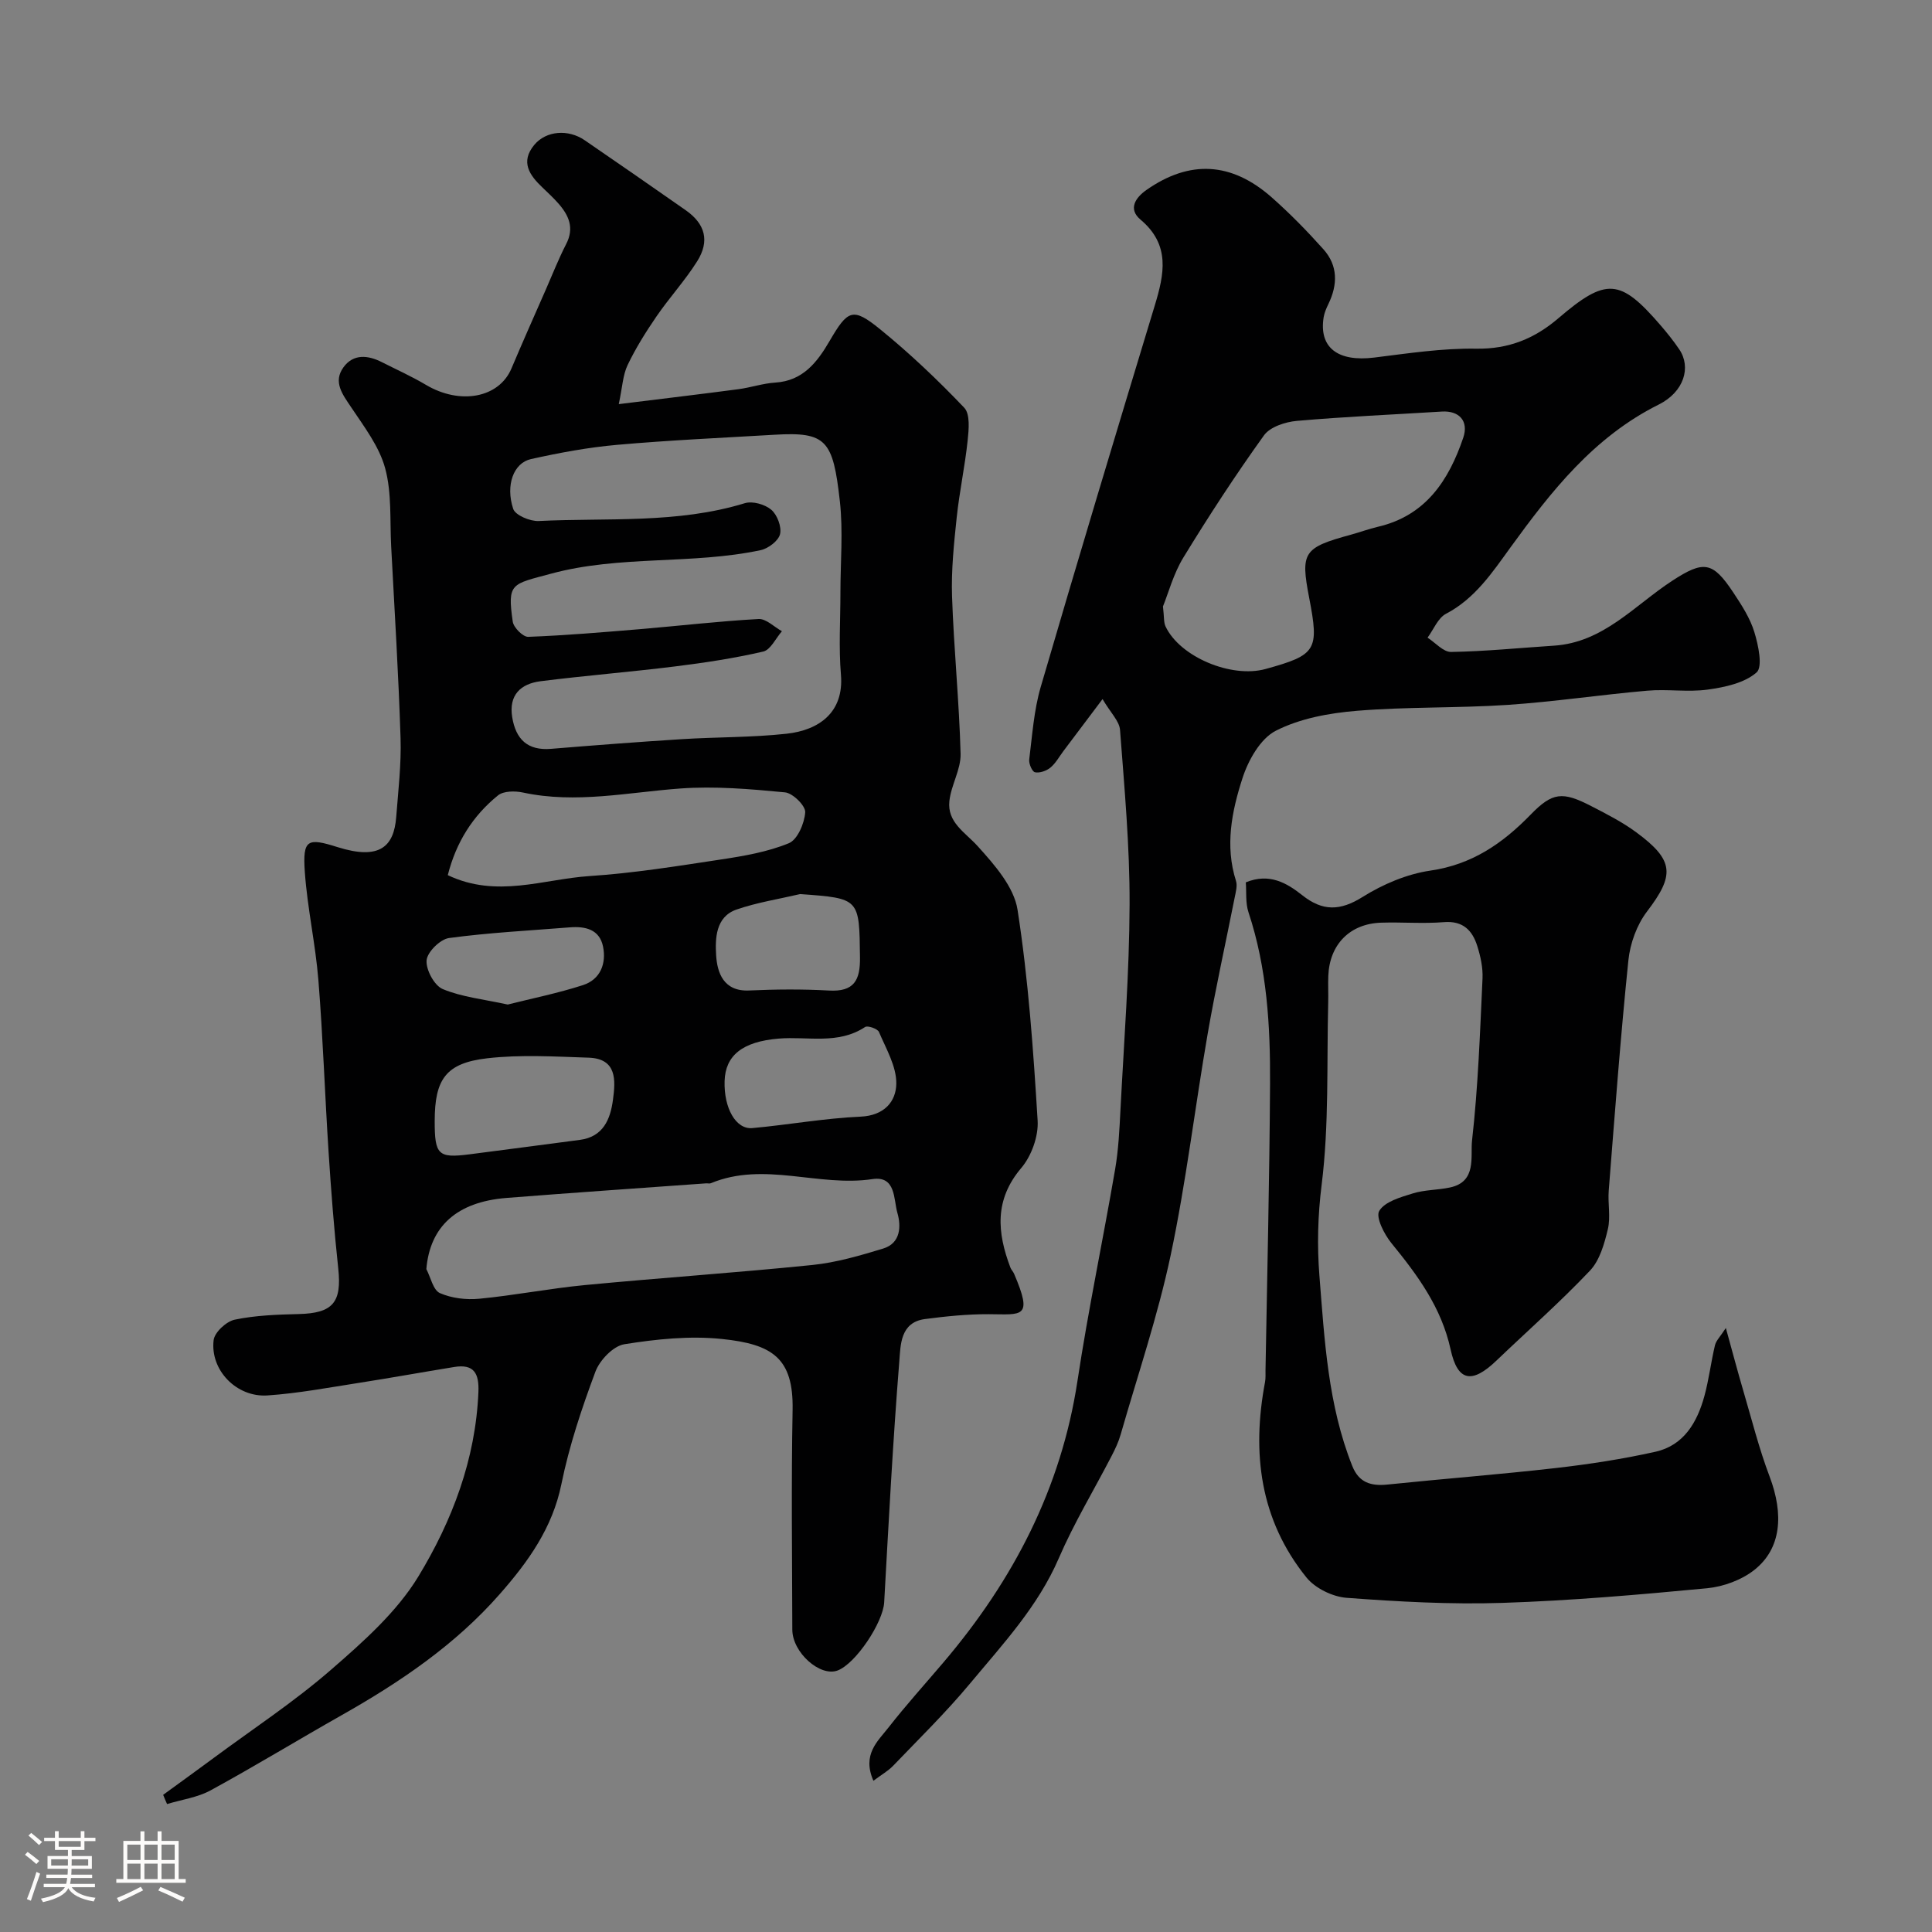
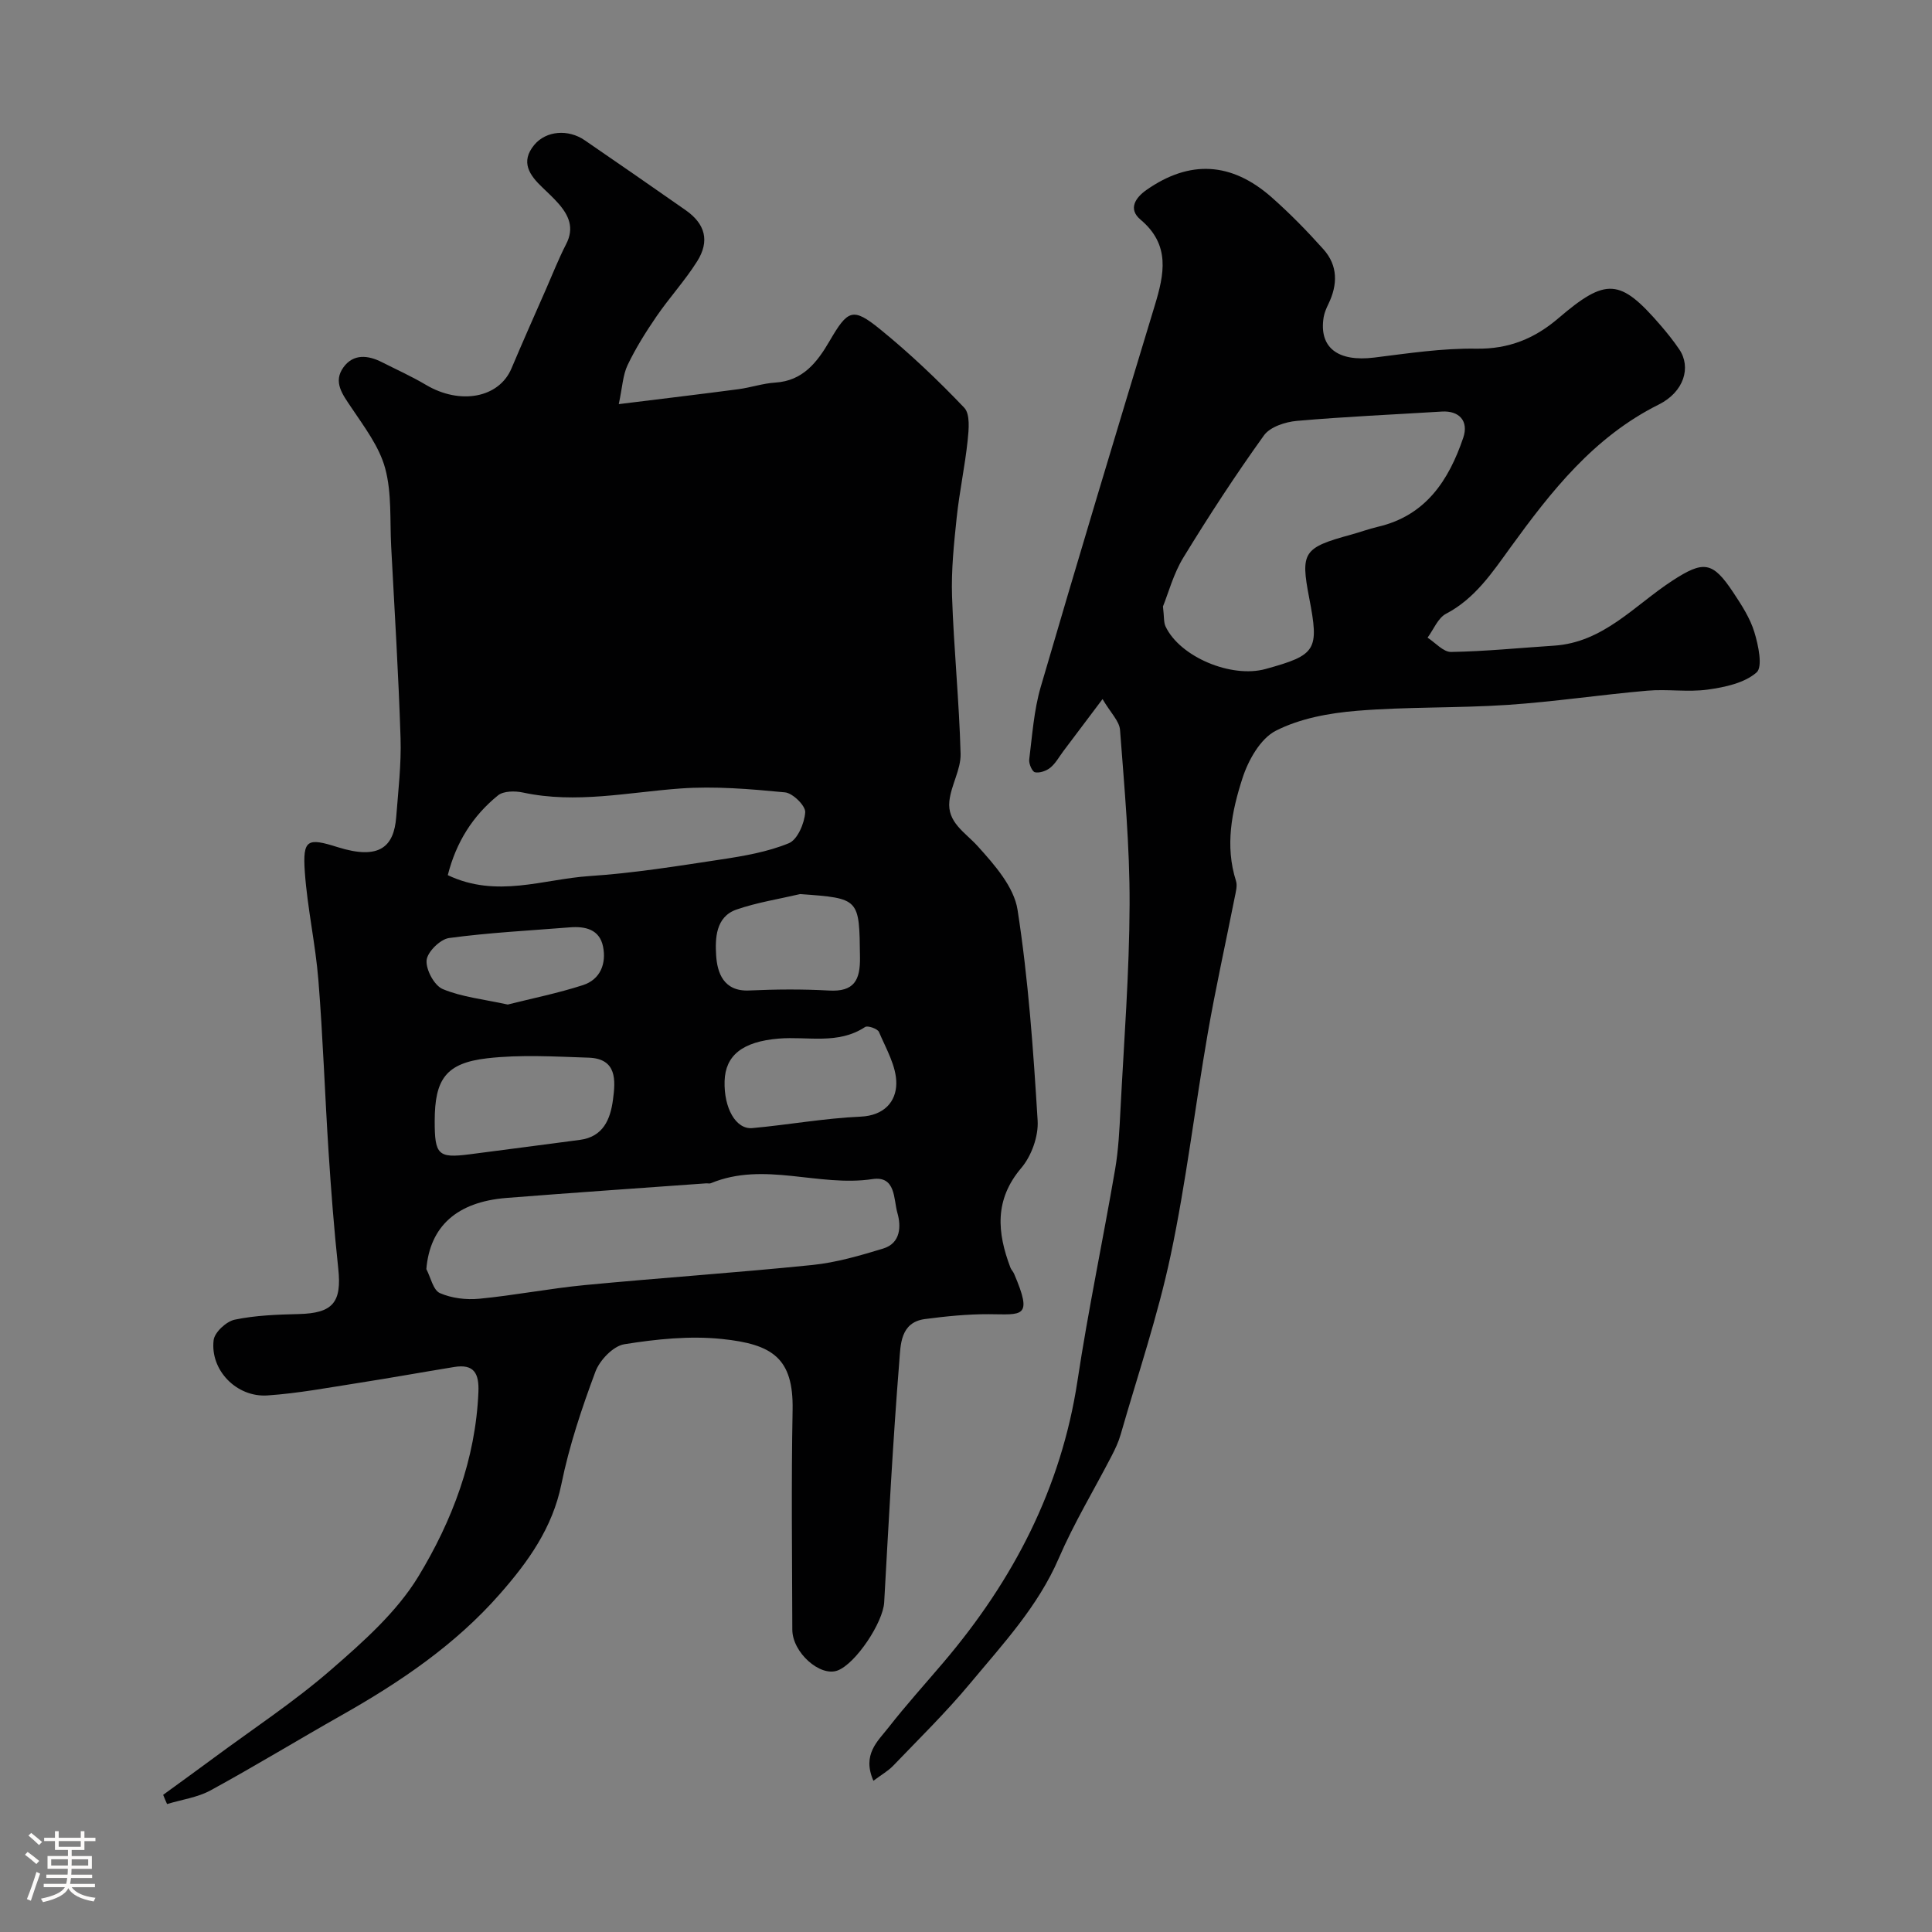
<svg xmlns="http://www.w3.org/2000/svg" enable-background="new 0 0 400 400" viewBox="0 0 400 400">
  <rect x="0" y="0" width="400" height="400" fill="#808080" stroke="none" />
  <path d="m5.17 384 .55-.58c.85.61 1.65 1.24 2.4 1.87l-.59.64c-.83-.73-1.62-1.38-2.36-1.93m1.22 9.53-.82-.34c.71-1.76 1.37-3.64 1.98-5.63.24.13.5.25.76.36-.6 1.67-1.24 3.54-1.92 5.61m-.5-13.5.57-.54c.56.44 1.31 1.06 2.26 1.87l-.64.64c-.68-.66-1.41-1.32-2.19-1.97m3.25.46h2.24v-1.36h.77v1.36h4.57v-1.36h.76v1.36h2.28v.69h-2.28v1.84h-2.64v1.26h4.18v2.64h-4.21c0 .45-.02.86-.05 1.21h4.32v.69h-4.38c-.04.34-.1.75-.19 1.22h5.15v.69h-4.82c.87 1.19 2.51 1.92 4.93 2.19-.17.31-.3.57-.37.76-2.77-.49-4.52-1.41-5.26-2.76-.56 1.26-2.3 2.23-5.24 2.9-.12-.24-.26-.48-.43-.72 2.73-.55 4.38-1.34 4.96-2.38h-4.38v-.69h4.65c.1-.38.17-.79.21-1.22h-4.32v-.69h4.4c.03-.34.05-.75.05-1.21h-4.2v-2.64h4.23v-1.26h-2.69v-1.84h-2.24zm1.46 4.46v1.29h3.45c.01-.4.02-.57.01-.53v-.32-.45h-3.46zm1.55-2.59h4.57v-1.19h-4.57zm6.11 2.59h-3.42v.77c-.01.19-.01.37-.02.53h3.44v-1.29z" fill="#fcfbfa" />
-   <path d="m32.63 379.16h.82v1.98h3.54v7.89h1.46v.78h-14.37v-.78h1.46v-7.89h3.54v-1.98h.82v1.98h2.73zm-3.49 11.48.5.73c-1.61.82-3.28 1.63-5 2.41-.13-.27-.28-.55-.44-.82 1.75-.72 3.4-1.49 4.94-2.32m-2.78-5.55h2.73v-3.18h-2.73zm0 3.95h2.73v-3.2h-2.73zm3.54-3.95h2.73v-3.18h-2.73zm0 3.95h2.73v-3.2h-2.73zm7.89 4.68c-1.84-.92-3.51-1.7-5.02-2.32l.45-.73c1.89.8 3.57 1.55 5.04 2.23zm-1.62-11.81h-2.73v3.18h2.73zm-2.73 7.13h2.73v-3.2h-2.73z" fill="#fcfbfa" />
  <g fill="#010102">
-     <path d="m33.78 371.6c3.5-2.55 7.01-5.08 10.48-7.65 8.14-6.02 16.65-11.62 24.27-18.24 6.65-5.78 13.6-11.93 18.09-19.32 7-11.53 11.86-24.28 12.43-38.2.16-3.82-.9-5.84-5-5.17-6.59 1.07-13.15 2.26-19.75 3.29-6.3.98-12.59 2.17-18.93 2.6-6.4.43-11.89-5.25-11.14-11.45.2-1.63 2.63-3.88 4.38-4.24 4.32-.9 8.82-1.05 13.26-1.16 7.05-.18 8.92-2.4 8.16-9.44-.86-8.01-1.48-16.05-2-24.09-.77-11.86-1.16-23.75-2.11-35.59-.6-7.49-2.28-14.9-2.81-22.4-.48-6.83.57-7.11 6.82-5.14 8.68 2.72 11.63-.13 12.1-6.23.42-5.44 1.07-10.91.9-16.35-.42-13.22-1.24-26.43-1.94-39.64-.29-5.44.15-11.09-1.25-16.24-1.22-4.5-4.34-8.58-7.01-12.58-1.81-2.7-3.83-5.28-1.61-8.33 2.03-2.8 5.05-2.52 7.94-1.05 3.04 1.54 6.16 2.94 9.09 4.68 7.1 4.23 15.16 2.74 17.74-3.37 2.33-5.51 4.76-10.98 7.17-16.46 1.36-3.1 2.6-6.27 4.15-9.28 1.76-3.39.54-6.02-1.68-8.51-1-1.12-2.1-2.15-3.18-3.18-2.71-2.56-4.68-5.33-1.72-8.88 2.45-2.93 7.03-3.28 10.43-.94 6.99 4.8 13.97 9.62 20.92 14.49 4.03 2.83 5 6.37 2.36 10.57-2.51 3.99-5.75 7.51-8.42 11.41-2.21 3.22-4.3 6.56-5.98 10.07-.99 2.07-1.08 4.57-1.83 8.09 9.2-1.14 16.98-2.06 24.76-3.09 2.57-.34 5.08-1.21 7.65-1.37 5.74-.36 8.69-4.25 11.22-8.58 3.79-6.5 4.79-7.08 10.48-2.46 6.15 5 11.94 10.5 17.41 16.24 1.26 1.32.95 4.53.71 6.8-.56 5.34-1.71 10.63-2.27 15.97-.57 5.41-1.14 10.88-.96 16.29.37 10.88 1.48 21.73 1.77 32.6.08 3.23-1.96 6.46-2.32 9.77-.48 4.44 3.25 6.46 5.86 9.35 3.46 3.83 7.51 8.42 8.25 13.16 2.24 14.42 3.27 29.06 4.16 43.65.2 3.24-1.27 7.32-3.38 9.81-5.61 6.6-5 13.38-2.26 20.62.17.46.57.83.76 1.28 4 9.32 1.64 8.41-5.2 8.38-4.43-.02-8.88.43-13.27 1.01-5.13.69-5.02 5.43-5.29 8.77-1.33 16.6-2.2 33.24-3.13 49.88-.23 4.16-5.87 12.68-9.65 14.11-3.63 1.36-9.36-3.74-9.37-8.46-.04-15.16-.23-30.33.06-45.49.2-10.78-4.21-13.61-14.65-14.69-6.64-.69-13.55.03-20.19 1.09-2.3.37-5.1 3.3-5.99 5.69-2.83 7.59-5.43 15.36-7.04 23.28-1.86 9.11-6.91 16.1-12.75 22.75-9.22 10.51-20.62 18.22-32.69 25.05-9.09 5.14-18.02 10.59-27.18 15.59-2.71 1.48-6 1.92-9.02 2.84-.3-.65-.56-1.28-.81-1.91zm140.22-248.88c0-6.33.58-12.73-.12-18.98-1.42-12.64-2.78-14.37-13.55-13.73-10.87.64-21.75 1.13-32.58 2.09-5.99.53-11.95 1.64-17.83 2.95-3.56.79-5.3 5.36-3.67 10.3.43 1.32 3.5 2.61 5.29 2.52 14.26-.7 28.69.59 42.67-3.69 1.6-.49 4.16.24 5.48 1.36 1.23 1.05 2.17 3.54 1.81 5.05-.33 1.38-2.43 2.97-4 3.31-14.29 3.04-29.11 1-43.44 4.88-8.16 2.21-9.06 1.86-7.9 9.93.18 1.23 2.13 3.18 3.2 3.14 7.72-.29 15.43-.95 23.14-1.59 8.19-.69 16.36-1.65 24.55-2.1 1.56-.09 3.23 1.64 4.84 2.53-1.28 1.46-2.35 3.86-3.88 4.21-6.01 1.39-12.14 2.32-18.27 3.08-9.26 1.15-18.57 1.89-27.82 3.06-4.11.52-6.63 2.85-5.87 7.47.75 4.55 3.17 6.93 8.04 6.53 8.99-.74 18-1.43 27-2 7.25-.46 14.56-.34 21.77-1.13 6.75-.74 11.88-4.45 11.25-12.18-.48-5.65-.11-11.35-.11-17.01zm-85.73 140.03c.9 1.72 1.41 4.35 2.8 4.97 2.44 1.07 5.47 1.43 8.16 1.17 7.31-.7 14.56-2.13 21.87-2.83 15.69-1.5 31.43-2.56 47.11-4.16 4.95-.51 9.85-1.94 14.64-3.4 3.63-1.1 3.75-4.61 2.94-7.4-.8-2.78-.28-7.72-5.16-6.98-11.15 1.68-22.42-3.73-33.45.85-.29.12-.66.01-.99.03-13.78 1-27.56 1.93-41.33 3.02-10.32.82-15.85 5.93-16.59 14.73zm4.44-81.56c10.15 4.83 19.78.82 29.34.19 9.1-.6 18.16-2.06 27.19-3.43 4.78-.72 9.66-1.56 14.08-3.37 1.79-.73 3.24-4.13 3.39-6.41.09-1.34-2.58-3.97-4.18-4.12-7.2-.69-14.5-1.32-21.68-.8-10.85.79-21.6 3.19-32.55.84-1.66-.36-4.06-.35-5.21.6-5.19 4.21-8.65 9.66-10.38 16.5zm-2.71 50.89c-.01 7.03.72 7.74 7.2 6.91 7.62-.98 15.24-1.99 22.86-2.99 4.87-.64 6.32-4.32 6.85-8.32.53-3.96.88-8.5-5.04-8.7-7.01-.23-14.1-.67-21.02.13-8.55.99-10.84 4.34-10.85 12.97zm60.02-8.26c-.17 5.57 2.32 10.05 5.74 9.74 7.48-.68 14.92-2.04 22.41-2.37 4.93-.22 7.36-3.15 7.4-6.85.04-3.56-2.11-7.2-3.59-10.68-.28-.67-2.33-1.38-2.87-1.03-5.62 3.71-11.9 1.9-17.89 2.4-7.49.62-11.04 3.48-11.2 8.79zm15.64-38.71c-4.4 1.03-8.92 1.73-13.17 3.2-4.37 1.51-4.43 6.08-4.22 9.5.22 3.52 1.5 7.49 6.8 7.26 5.51-.25 11.05-.3 16.55.01 5.24.3 6.5-2.16 6.43-6.89-.15-12.19-.01-12.19-12.39-13.08zm-60.54 22.87c4.99-1.26 10.37-2.34 15.57-4.02 3.62-1.17 4.88-4.47 4.16-8-.73-3.55-3.68-4.22-6.89-3.96-8.34.67-16.72 1.09-25 2.21-1.82.25-4.49 2.89-4.64 4.61-.16 1.96 1.6 5.23 3.35 5.96 3.96 1.65 8.43 2.1 13.45 3.2z" />
+     <path d="m33.78 371.6c3.5-2.55 7.01-5.08 10.48-7.65 8.14-6.02 16.65-11.62 24.27-18.24 6.65-5.78 13.6-11.93 18.09-19.32 7-11.53 11.86-24.28 12.43-38.2.16-3.82-.9-5.84-5-5.17-6.59 1.07-13.15 2.26-19.75 3.29-6.3.98-12.59 2.17-18.93 2.6-6.4.43-11.89-5.25-11.14-11.45.2-1.63 2.63-3.88 4.38-4.24 4.32-.9 8.82-1.05 13.26-1.16 7.05-.18 8.92-2.4 8.16-9.44-.86-8.01-1.48-16.05-2-24.09-.77-11.86-1.16-23.75-2.11-35.59-.6-7.49-2.28-14.9-2.81-22.4-.48-6.83.57-7.11 6.82-5.14 8.68 2.72 11.63-.13 12.1-6.23.42-5.44 1.07-10.91.9-16.35-.42-13.22-1.24-26.43-1.94-39.64-.29-5.44.15-11.09-1.25-16.24-1.22-4.5-4.34-8.58-7.01-12.58-1.81-2.7-3.83-5.28-1.61-8.33 2.03-2.8 5.05-2.52 7.94-1.05 3.04 1.54 6.16 2.94 9.09 4.68 7.1 4.23 15.16 2.74 17.74-3.37 2.33-5.51 4.76-10.98 7.17-16.46 1.36-3.1 2.6-6.27 4.15-9.28 1.76-3.39.54-6.02-1.68-8.51-1-1.12-2.1-2.15-3.18-3.18-2.71-2.56-4.68-5.33-1.72-8.88 2.45-2.93 7.03-3.28 10.43-.94 6.99 4.8 13.97 9.62 20.92 14.49 4.03 2.83 5 6.37 2.36 10.57-2.51 3.99-5.75 7.51-8.42 11.41-2.21 3.22-4.3 6.56-5.98 10.07-.99 2.07-1.08 4.57-1.83 8.09 9.2-1.14 16.98-2.06 24.76-3.09 2.57-.34 5.08-1.21 7.65-1.37 5.74-.36 8.69-4.25 11.22-8.58 3.79-6.5 4.79-7.08 10.48-2.46 6.15 5 11.94 10.5 17.41 16.24 1.26 1.32.95 4.53.71 6.8-.56 5.34-1.71 10.63-2.27 15.97-.57 5.41-1.14 10.88-.96 16.29.37 10.88 1.48 21.73 1.77 32.6.08 3.23-1.96 6.46-2.32 9.77-.48 4.44 3.25 6.46 5.86 9.35 3.46 3.83 7.51 8.42 8.25 13.16 2.24 14.42 3.27 29.06 4.16 43.65.2 3.24-1.27 7.32-3.38 9.81-5.61 6.6-5 13.38-2.26 20.62.17.46.57.83.76 1.28 4 9.32 1.64 8.41-5.2 8.38-4.43-.02-8.88.43-13.27 1.01-5.13.69-5.02 5.43-5.29 8.77-1.33 16.6-2.2 33.24-3.13 49.88-.23 4.16-5.87 12.68-9.65 14.11-3.63 1.36-9.36-3.74-9.37-8.46-.04-15.16-.23-30.33.06-45.49.2-10.78-4.21-13.61-14.65-14.69-6.64-.69-13.55.03-20.19 1.09-2.3.37-5.1 3.3-5.99 5.69-2.83 7.59-5.43 15.36-7.04 23.28-1.86 9.11-6.91 16.1-12.75 22.75-9.22 10.51-20.62 18.22-32.69 25.05-9.09 5.14-18.02 10.59-27.18 15.59-2.71 1.48-6 1.92-9.02 2.84-.3-.65-.56-1.28-.81-1.91zm140.22-248.88zm-85.73 140.03c.9 1.72 1.41 4.35 2.8 4.97 2.44 1.07 5.47 1.43 8.16 1.17 7.31-.7 14.56-2.13 21.87-2.83 15.69-1.5 31.43-2.56 47.11-4.16 4.95-.51 9.85-1.94 14.64-3.4 3.63-1.1 3.75-4.61 2.94-7.4-.8-2.78-.28-7.72-5.16-6.98-11.15 1.68-22.42-3.73-33.45.85-.29.12-.66.01-.99.03-13.78 1-27.56 1.93-41.33 3.02-10.32.82-15.85 5.93-16.59 14.73zm4.44-81.56c10.15 4.83 19.78.82 29.34.19 9.1-.6 18.16-2.06 27.19-3.43 4.78-.72 9.66-1.56 14.08-3.37 1.79-.73 3.24-4.13 3.39-6.41.09-1.34-2.58-3.97-4.18-4.12-7.2-.69-14.5-1.32-21.68-.8-10.85.79-21.6 3.19-32.55.84-1.66-.36-4.06-.35-5.21.6-5.19 4.21-8.65 9.66-10.38 16.5zm-2.71 50.89c-.01 7.03.72 7.74 7.2 6.91 7.62-.98 15.24-1.99 22.86-2.99 4.87-.64 6.32-4.32 6.85-8.32.53-3.96.88-8.5-5.04-8.7-7.01-.23-14.1-.67-21.02.13-8.55.99-10.84 4.34-10.85 12.97zm60.02-8.26c-.17 5.57 2.32 10.05 5.74 9.74 7.48-.68 14.92-2.04 22.41-2.37 4.93-.22 7.36-3.15 7.4-6.85.04-3.56-2.11-7.2-3.59-10.68-.28-.67-2.33-1.38-2.87-1.03-5.62 3.71-11.9 1.9-17.89 2.4-7.49.62-11.04 3.48-11.2 8.79zm15.64-38.71c-4.4 1.03-8.92 1.73-13.17 3.2-4.37 1.51-4.43 6.08-4.22 9.5.22 3.52 1.5 7.49 6.8 7.26 5.51-.25 11.05-.3 16.55.01 5.24.3 6.5-2.16 6.43-6.89-.15-12.19-.01-12.19-12.39-13.08zm-60.54 22.87c4.99-1.26 10.37-2.34 15.57-4.02 3.62-1.17 4.88-4.47 4.16-8-.73-3.55-3.68-4.22-6.89-3.96-8.34.67-16.72 1.09-25 2.21-1.82.25-4.49 2.89-4.64 4.61-.16 1.96 1.6 5.23 3.35 5.96 3.96 1.65 8.43 2.1 13.45 3.2z" />
    <path d="m180.83 368.69c-2.38-5.44.88-8.16 3.11-11.01 3.64-4.66 7.62-9.06 11.45-13.57 14.39-16.95 24.31-35.95 27.69-58.22 2.22-14.67 5.29-29.2 7.8-43.83.69-4.04.89-8.18 1.1-12.29.73-14.18 1.84-28.36 1.89-42.55.04-12.03-1.07-24.08-1.98-36.1-.14-1.83-1.95-3.54-3.62-6.38-3.1 4.12-5.6 7.44-8.1 10.76-.88 1.17-1.61 2.54-2.71 3.44-.82.67-2.21 1.15-3.18.95-.58-.12-1.3-1.78-1.19-2.65.63-5.02.97-10.16 2.37-14.98 7.7-26.37 15.63-52.68 23.61-78.97 1.98-6.52 3.29-12.59-2.94-17.82-2.63-2.21-1.03-4.56 1.23-6.14 8.93-6.26 17.6-5.82 25.93 1.53 3.79 3.35 7.35 6.99 10.72 10.76 3.01 3.37 2.96 7.31 1.03 11.3-.42.87-.83 1.8-.99 2.74-1.02 6.32 2.94 9.3 10.47 8.37 7.01-.87 14.07-1.95 21.09-1.84 6.74.11 12.1-2.08 17.01-6.28 9.91-8.48 12.8-8.28 21.14 1.39 1.39 1.61 2.73 3.28 3.92 5.04 2.5 3.69.99 8.8-4.26 11.42-13.44 6.71-22.22 17.89-30.76 29.67-3.66 5.05-7.29 10.52-13.27 13.64-1.68.88-2.58 3.26-3.83 4.95 1.62 1.04 3.26 2.98 4.87 2.96 7.1-.12 14.19-.84 21.28-1.3 10.27-.66 16.68-8.34 24.51-13.44 6.51-4.24 8.36-4.03 12.66 2.46 1.7 2.57 3.46 5.27 4.34 8.17.83 2.71 1.78 7.21.45 8.36-2.51 2.19-6.55 3.05-10.08 3.54-4.12.57-8.39-.14-12.56.23-9.64.84-19.24 2.29-28.89 2.94-10.41.69-20.89.37-31.28 1.23-5.69.47-11.71 1.57-16.71 4.12-3.2 1.63-5.71 6.1-6.91 9.83-2.21 6.82-3.66 13.99-1.34 21.27.32 1.01-.05 2.3-.27 3.42-1.86 9.4-3.95 18.76-5.59 28.2-2.65 15.28-4.46 30.73-7.67 45.89-2.65 12.52-6.8 24.73-10.34 37.07-.44 1.55-1.14 3.04-1.89 4.48-3.65 7.06-7.79 13.89-10.93 21.17-4.32 10.01-11.6 17.79-18.38 25.94-4.97 5.97-10.56 11.44-15.95 17.06-1.05 1.07-2.43 1.85-4.05 3.07zm59.95-243.13c.26 2.18.13 3.28.53 4.13 2.96 6.3 13.6 10.78 20.71 8.82 10.54-2.91 11.13-3.87 9.03-14.74-1.82-9.44-1.2-10.38 8.61-13.06 1.88-.51 3.71-1.2 5.6-1.64 9.92-2.3 14.69-9.61 17.69-18.44 1.18-3.48-.87-5.64-4.43-5.42-10.01.62-20.03 1.05-30.02 1.93-2.39.21-5.55 1.24-6.81 3-5.88 8.18-11.4 16.65-16.66 25.25-2.07 3.37-3.12 7.38-4.25 10.17z" />
-     <path d="m357.32 274.95c1.4 5.07 2.46 9.08 3.63 13.06 1.74 5.91 3.24 11.92 5.42 17.67 2.99 7.89 2.42 14.97-3.17 19.37-2.64 2.08-6.38 3.45-9.76 3.78-14.1 1.34-28.23 2.57-42.37 3.03-10.74.35-21.55-.25-32.28-1.05-2.9-.22-6.51-1.98-8.31-4.22-9.62-11.92-11.34-25.76-8.57-40.44.15-.81.09-1.66.1-2.49.34-19.76.83-39.53.94-59.29.07-11.98-.63-23.93-4.46-35.48-.65-1.94-.4-4.19-.56-6.21 4.86-1.99 8.46.11 11.68 2.66 4.23 3.36 7.85 3.28 12.51.36 4.2-2.63 9.16-4.74 14.02-5.45 8.6-1.24 14.94-5.61 20.73-11.56 4.55-4.68 6.6-4.89 12.63-1.77 3.18 1.64 6.41 3.29 9.27 5.4 7.9 5.82 7.97 8.87 2.21 16.42-2.1 2.76-3.48 6.6-3.84 10.08-1.63 15.87-2.81 31.78-4.07 47.69-.21 2.65.42 5.44-.18 7.97-.72 3.02-1.68 6.46-3.71 8.6-6.15 6.49-12.88 12.42-19.35 18.61-5.05 4.84-8.04 4.4-9.5-2.31-1.91-8.71-6.84-15.37-12.25-22-1.5-1.84-3.3-5.39-2.52-6.68 1.16-1.92 4.4-2.83 6.93-3.61 2.47-.77 5.18-.69 7.73-1.24 5.59-1.19 4.18-6.43 4.55-9.71 1.26-11.13 1.65-22.37 2.17-33.57.1-2.23-.41-4.57-1.09-6.72-1.02-3.23-2.96-5.25-6.91-4.93-4.3.35-8.66-.03-12.99.11-6.49.21-10.69 4.52-10.94 11.03-.07 1.83.03 3.67-.02 5.5-.32 12.6.2 25.3-1.36 37.75-.8 6.38-.95 12.64-.46 18.81 1.06 13.3 1.76 26.75 6.81 39.41 1.37 3.44 3.86 4.18 7.28 3.83 11.59-1.2 23.21-2.09 34.78-3.41 6.94-.79 13.89-1.86 20.7-3.38 5.9-1.32 8.65-6.11 10.14-11.54.94-3.45 1.36-7.04 2.19-10.52.24-.97 1.09-1.78 2.25-3.56z" />
  </g>
</svg>